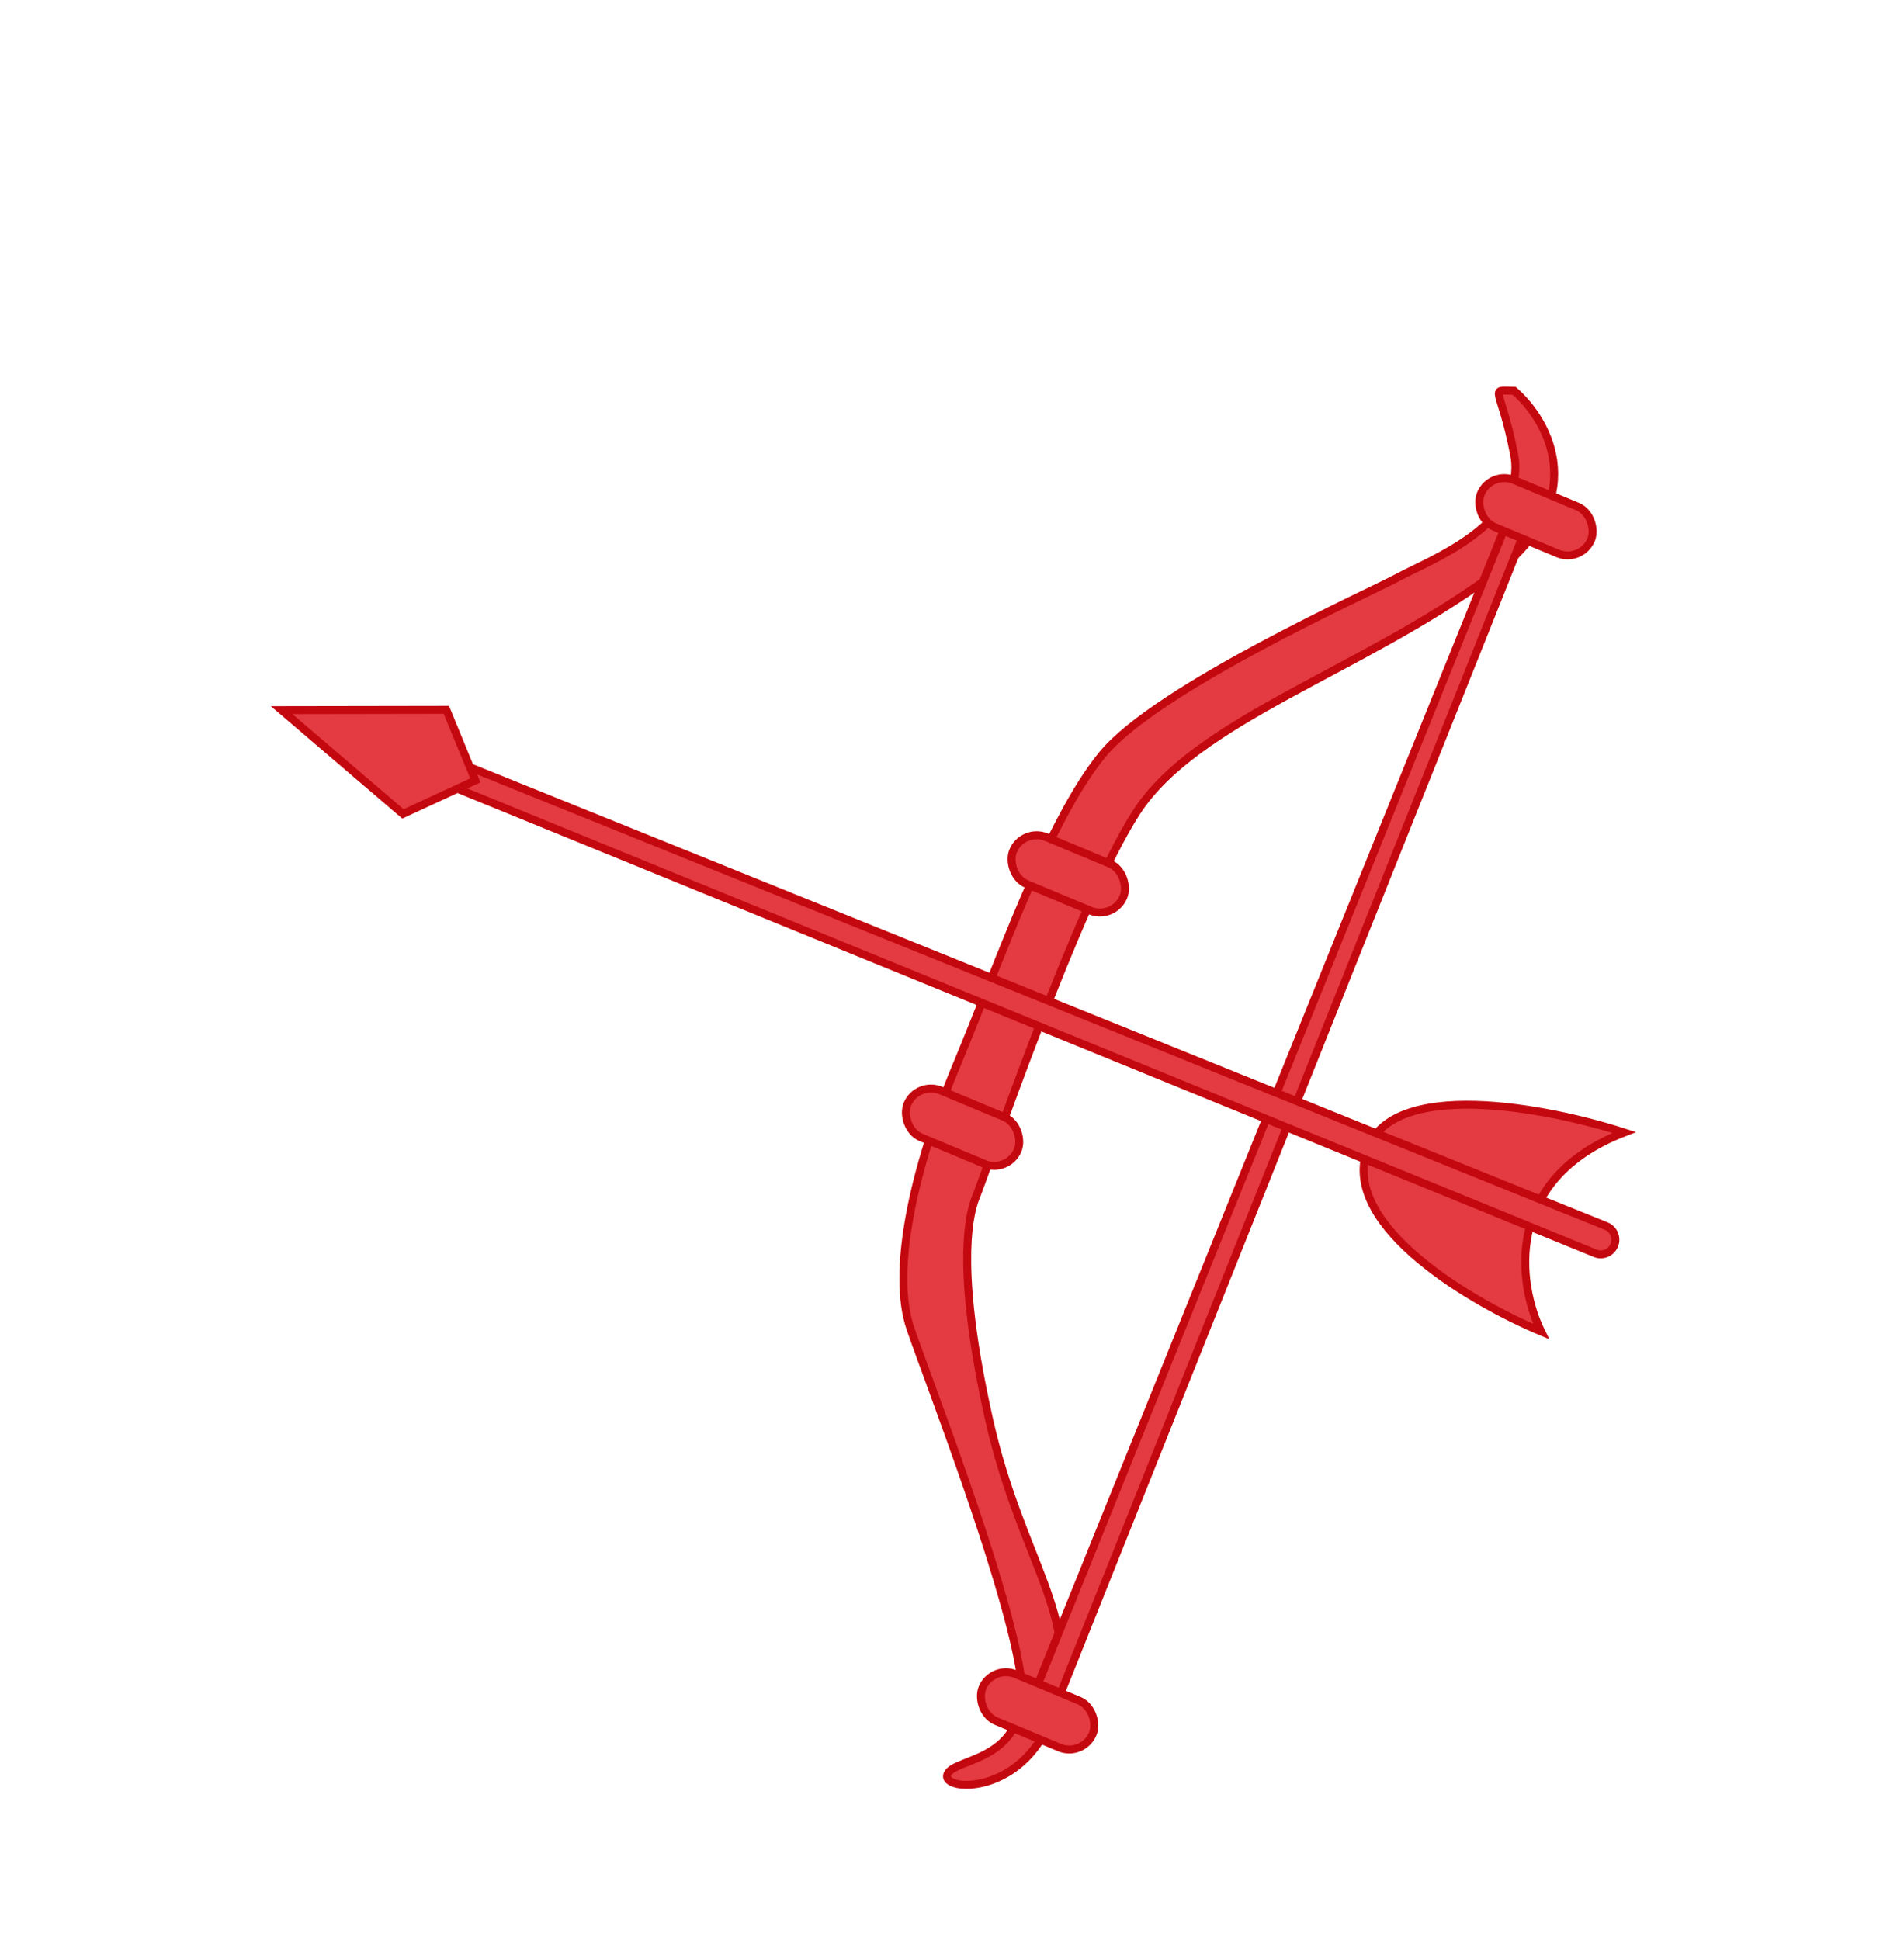
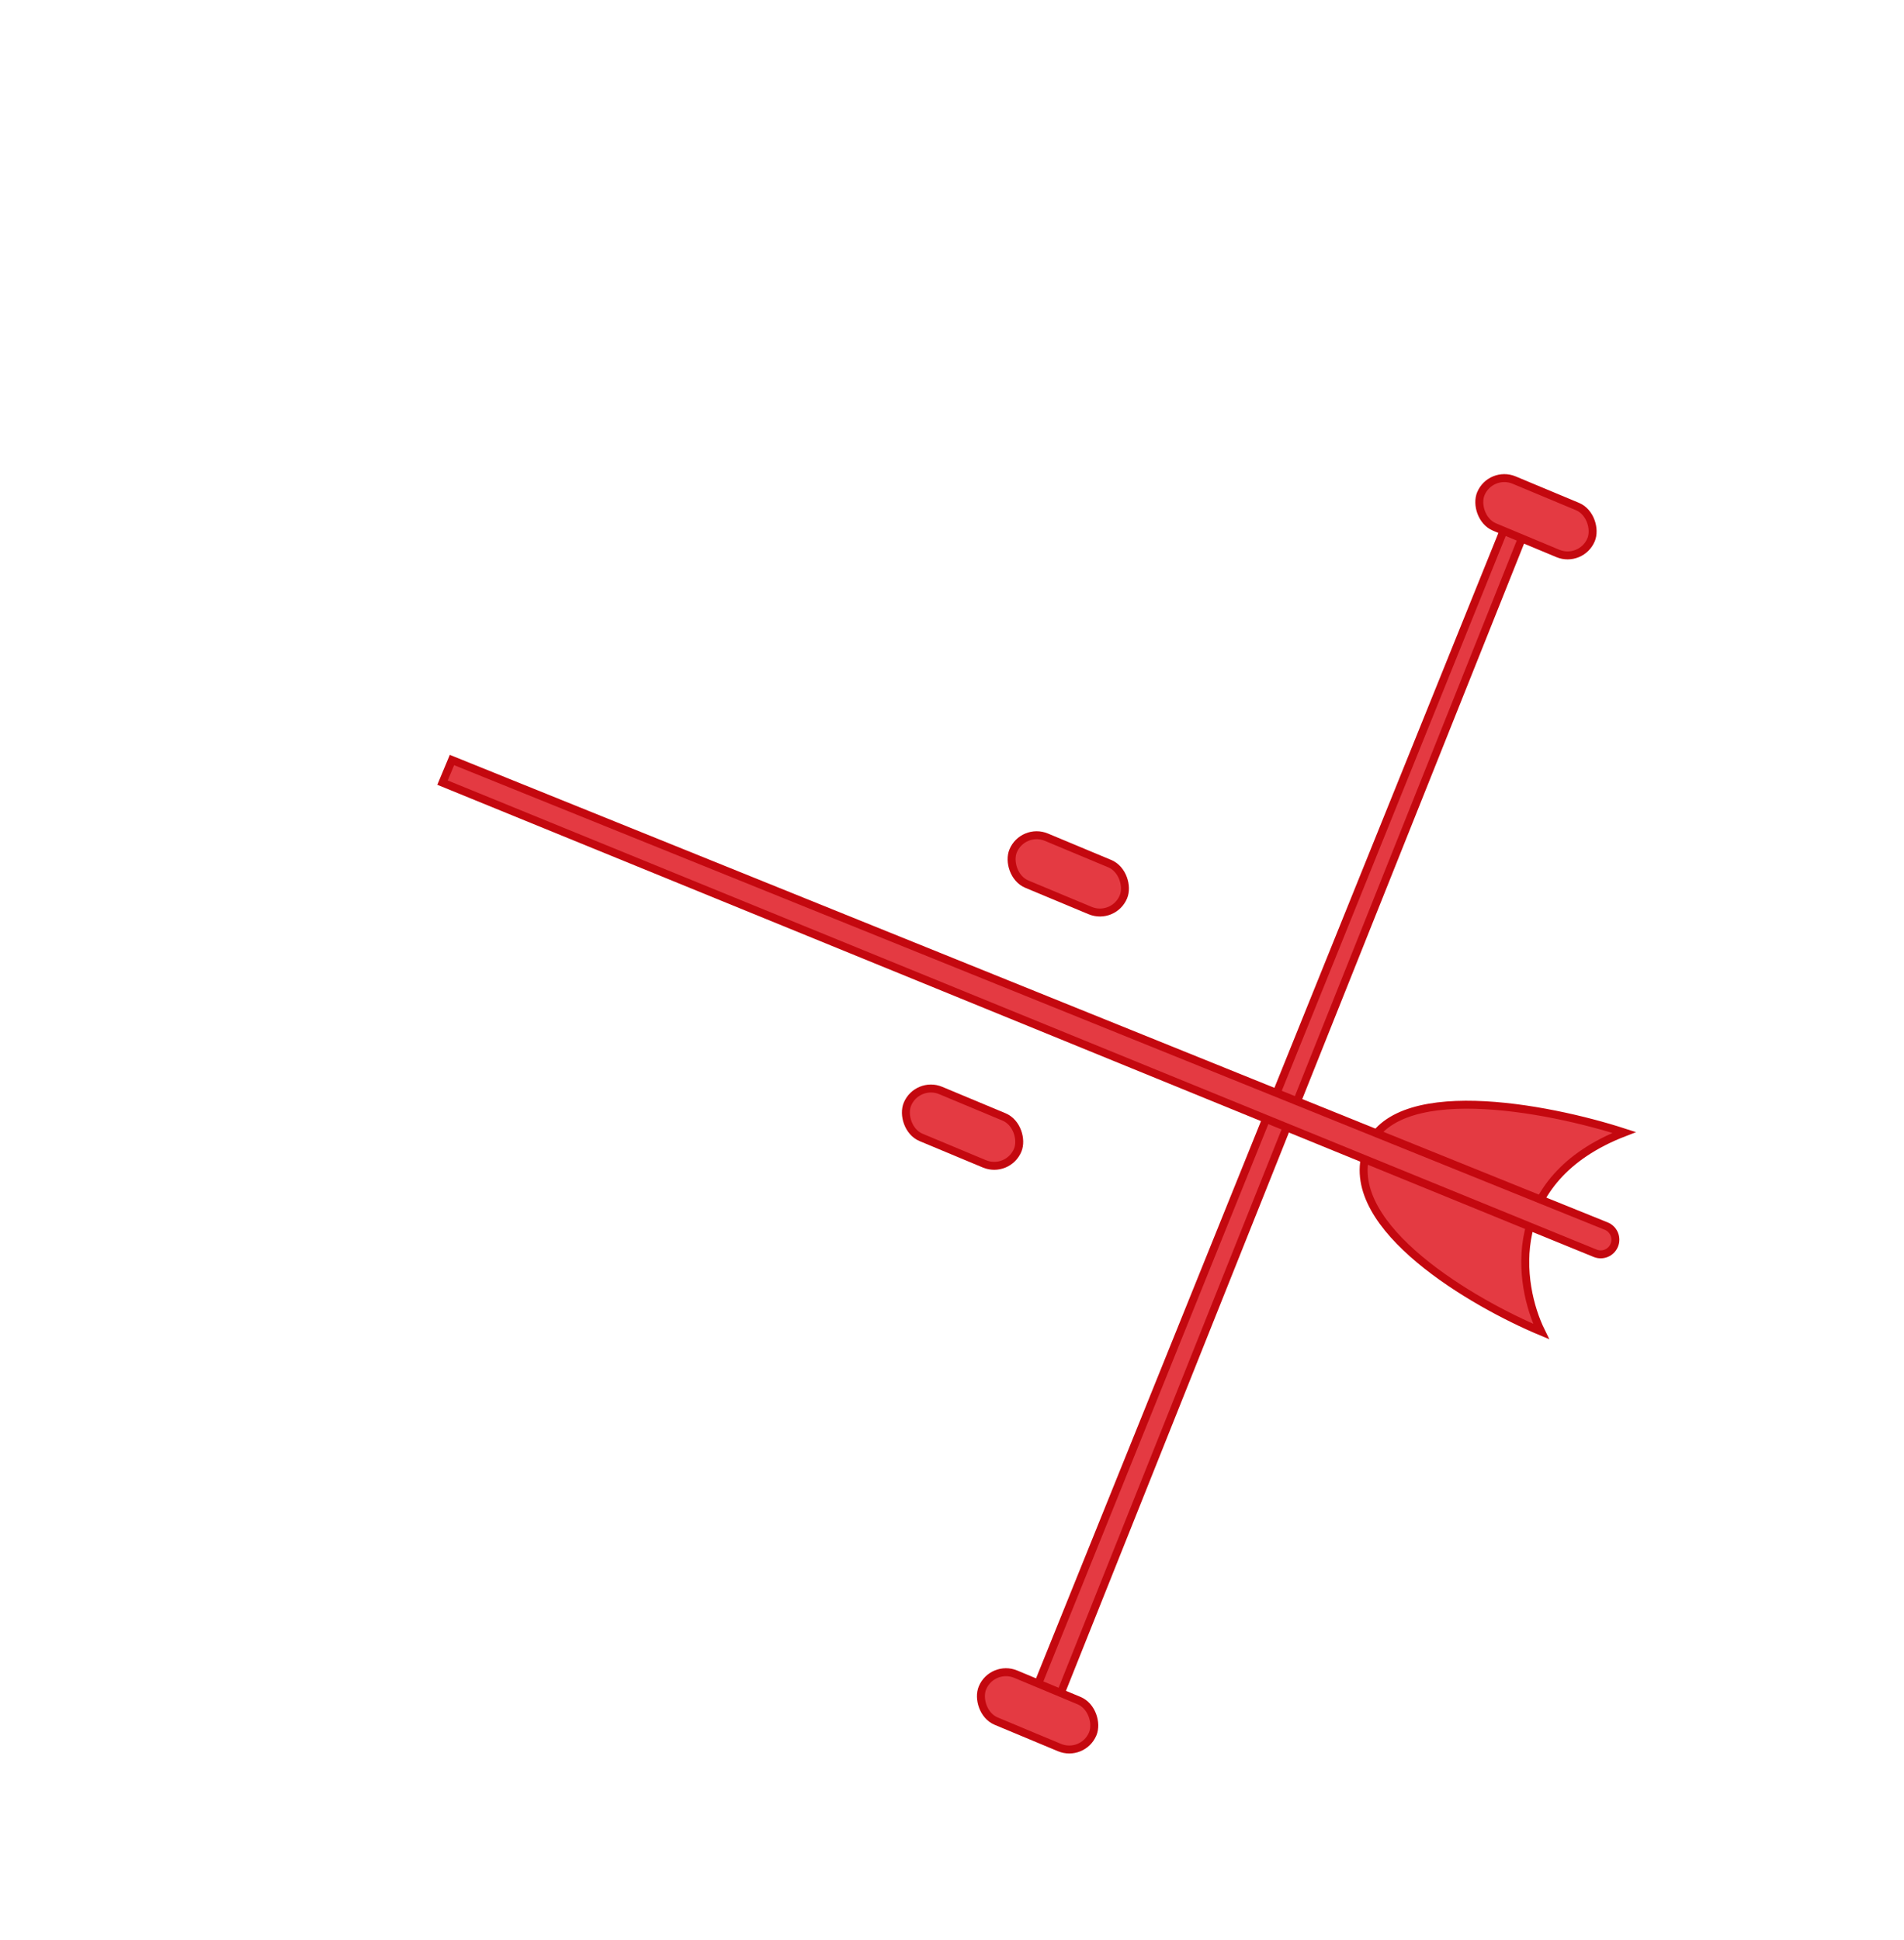
<svg xmlns="http://www.w3.org/2000/svg" width="479" height="488" viewBox="0 0 479 488" fill="none">
-   <path d="M374.736 145.153C400.848 126.126 389.745 105.993 380.93 98.306C374.292 98.207 377.515 96.881 380.919 114.334C384.322 131.786 358.994 141.255 352.068 145.044C345.142 148.833 290.974 172.985 277.212 189.953C263.449 206.921 251.477 242.004 240.555 268.174C229.632 294.343 224.21 320.136 229.038 334.176C233.866 348.215 251.952 394.509 256.394 419.075C260.837 443.642 240.257 441.732 238.358 446.283C236.458 450.834 258.65 452.081 265.398 429.513C272.146 406.945 256.79 392.52 248.846 357.139C240.901 321.759 243.187 306.681 245.561 300.992C247.936 295.303 270.929 227.411 285.929 204.279C300.928 181.147 342.096 168.938 374.736 145.153Z" fill="#E43A42" stroke="#C4080F" stroke-width="2" />
  <path d="M260.182 426.001L378.345 133.3L384.321 131.787L265.871 428.375L260.182 426.001Z" fill="#E43A42" stroke="#C4080F" stroke-width="2" />
  <path d="M343.73 289.862C349.508 270.898 389.387 278.636 408.604 284.876C378.021 296.693 381.93 323.175 387.708 334.939C370.641 327.815 337.952 308.827 343.73 289.862Z" fill="#E43A42" stroke="#C4080F" stroke-width="2" />
  <path d="M404.079 308.419L113.704 191.18L111.33 196.868L401.302 315.26C403.179 316.026 405.323 315.135 406.104 313.264C406.896 311.367 405.985 309.189 404.079 308.419Z" fill="#E43A42" stroke="#C4080F" stroke-width="2" />
-   <path d="M112.291 178.565L70.846 178.634L101.368 204.734L119.583 196.305L112.291 178.565Z" fill="#E43A42" stroke="#C4080F" stroke-width="2" />
  <rect x="257.349" y="208.131" width="30.056" height="12.795" rx="6.398" transform="rotate(22.655 257.349 208.131)" fill="#E43A42" stroke="#C4080F" stroke-width="2" />
  <rect x="230.754" y="271.848" width="30.056" height="12.795" rx="6.398" transform="rotate(22.655 230.754 271.848)" fill="#E43A42" stroke="#C4080F" stroke-width="2" />
  <rect x="249.63" y="418.673" width="30.056" height="12.795" rx="6.398" transform="rotate(22.655 249.63 418.673)" fill="#E43A42" stroke="#C4080F" stroke-width="2" />
  <rect x="375.007" y="118.295" width="30.056" height="12.795" rx="6.398" transform="rotate(22.655 375.007 118.295)" fill="#E43A42" stroke="#C4080F" stroke-width="2" />
</svg>